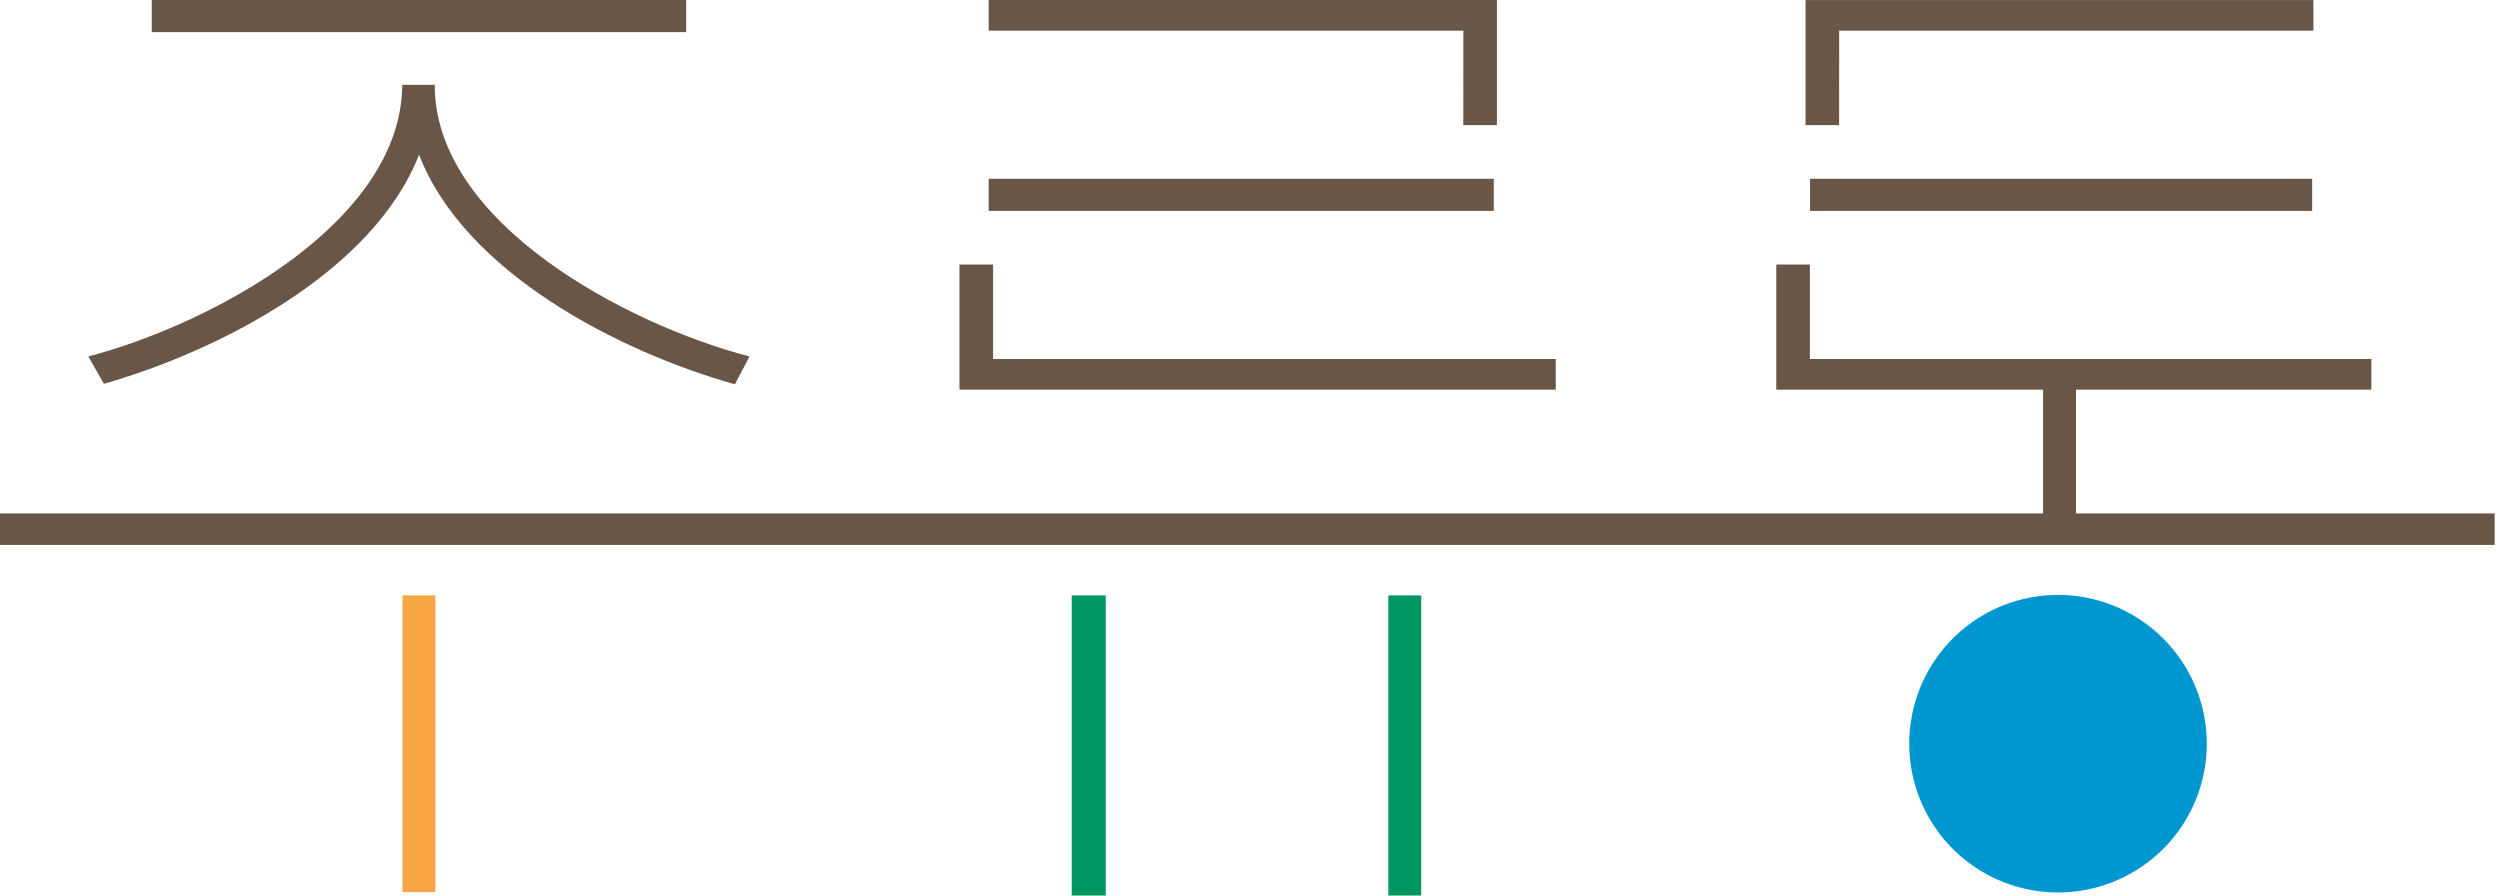
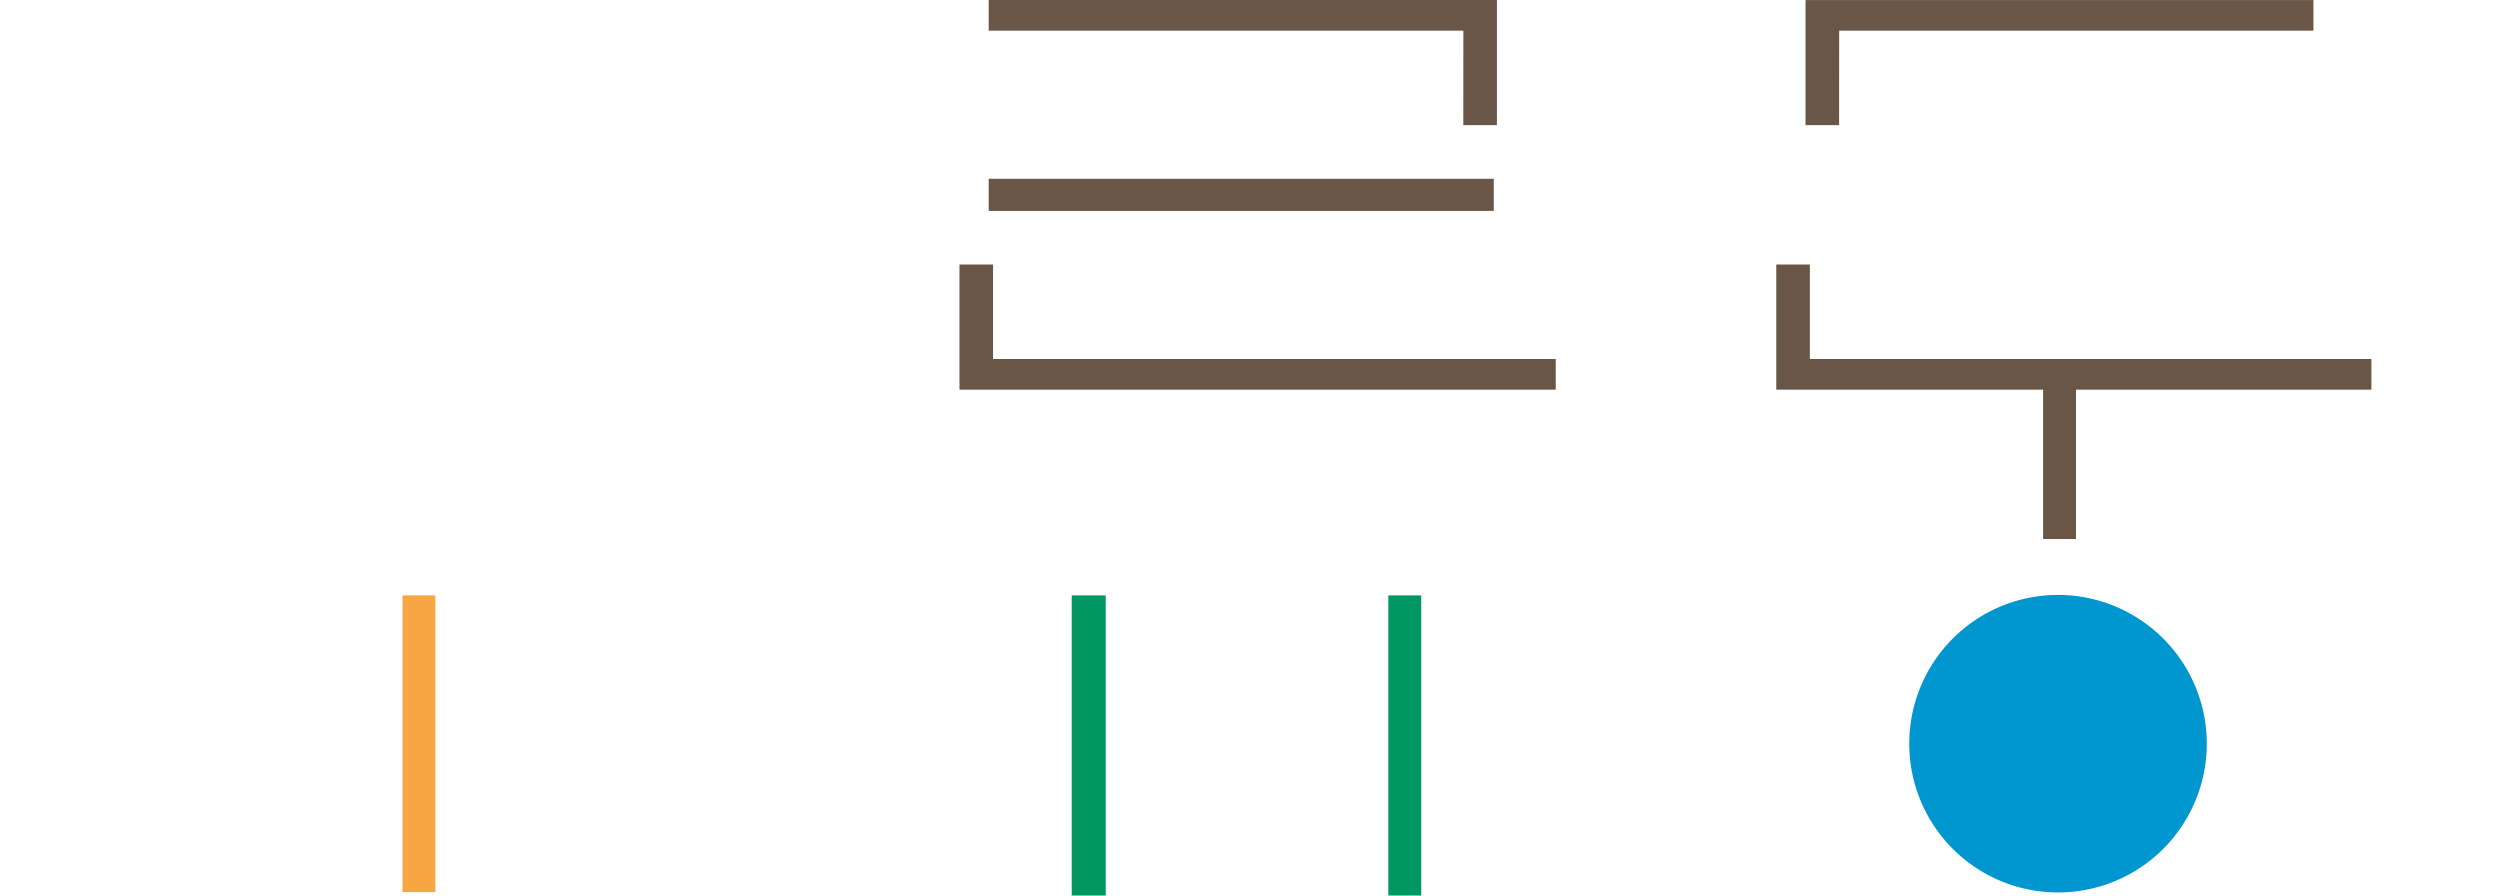
<svg xmlns="http://www.w3.org/2000/svg" id="header_logo" width="67" height="24" viewBox="0 0 67 24">
  <defs>
    <clipPath id="clip-path">
      <rect id="area" width="67" height="24" transform="translate(0 0)" fill="none" />
    </clipPath>
  </defs>
  <g id="mask" clip-path="url(#clip-path)">
    <path id="p" d="M325.807,102.989A3.987,3.987,0,1,1,321.82,99a3.988,3.988,0,0,1,3.987,3.988" transform="translate(-266.665 -83.056)" fill="#0096d0" />
    <path id="p-2" data-name="p" d="M177.306,3.354h.9V0H164.586V.822h12.721Z" transform="translate(-138.089 0)" fill="#695646" />
    <path id="p-3" data-name="p" d="M159.7,44.016V47.37H175.68v-.822H160.6V44.016Z" transform="translate(-133.986 -36.927)" fill="#695646" />
    <rect id="p-4" data-name="p" width="13.536" height="0.861" transform="translate(26.497 4.791)" fill="#695646" />
-     <rect id="p-5" data-name="p" width="13.457" height="0.861" transform="translate(48.509 4.791)" fill="#695646" />
    <path id="p-6" data-name="p" d="M301.469.821h12.71V0H300.567V3.353h.9Z" transform="translate(-252.179 0.001)" fill="#695646" />
    <rect id="p-7" data-name="p" width="0.912" height="8.044" transform="translate(28.722 15.956)" fill="#009762" />
    <rect id="p-8" data-name="p" width="0.882" height="8.044" transform="translate(37.207 15.956)" fill="#009762" />
-     <rect id="p-9" data-name="p" width="14.323" height="0.861" transform="translate(4.066 0)" fill="#695646" />
    <rect id="p-10" data-name="p" width="0.881" height="7.952" transform="translate(10.787 15.956)" fill="#f7a643" />
-     <path id="p-11" data-name="p" d="M23.988,14.1h-.871c-.019,3.7-5.138,6.422-8.413,7.28l.418.733c3.06-.874,7.212-2.988,8.446-6.139,1.221,3.166,5.38,5.285,8.464,6.152l.393-.746c-3.3-.858-8.446-3.583-8.437-7.28" transform="translate(-12.337 -11.827)" fill="#695646" />
-     <rect id="p-12" data-name="p" width="66.857" height="0.844" transform="translate(0 13.76)" fill="#695646" />
    <rect id="p-13" data-name="p" width="0.881" height="4.632" transform="translate(54.755 9.814)" fill="#695646" />
    <path id="p-14" data-name="p" d="M311.628,47.37v-.822H296.579V44.016h-.9V47.37h15.951Z" transform="translate(-248.075 -36.927)" fill="#695646" />
  </g>
</svg>